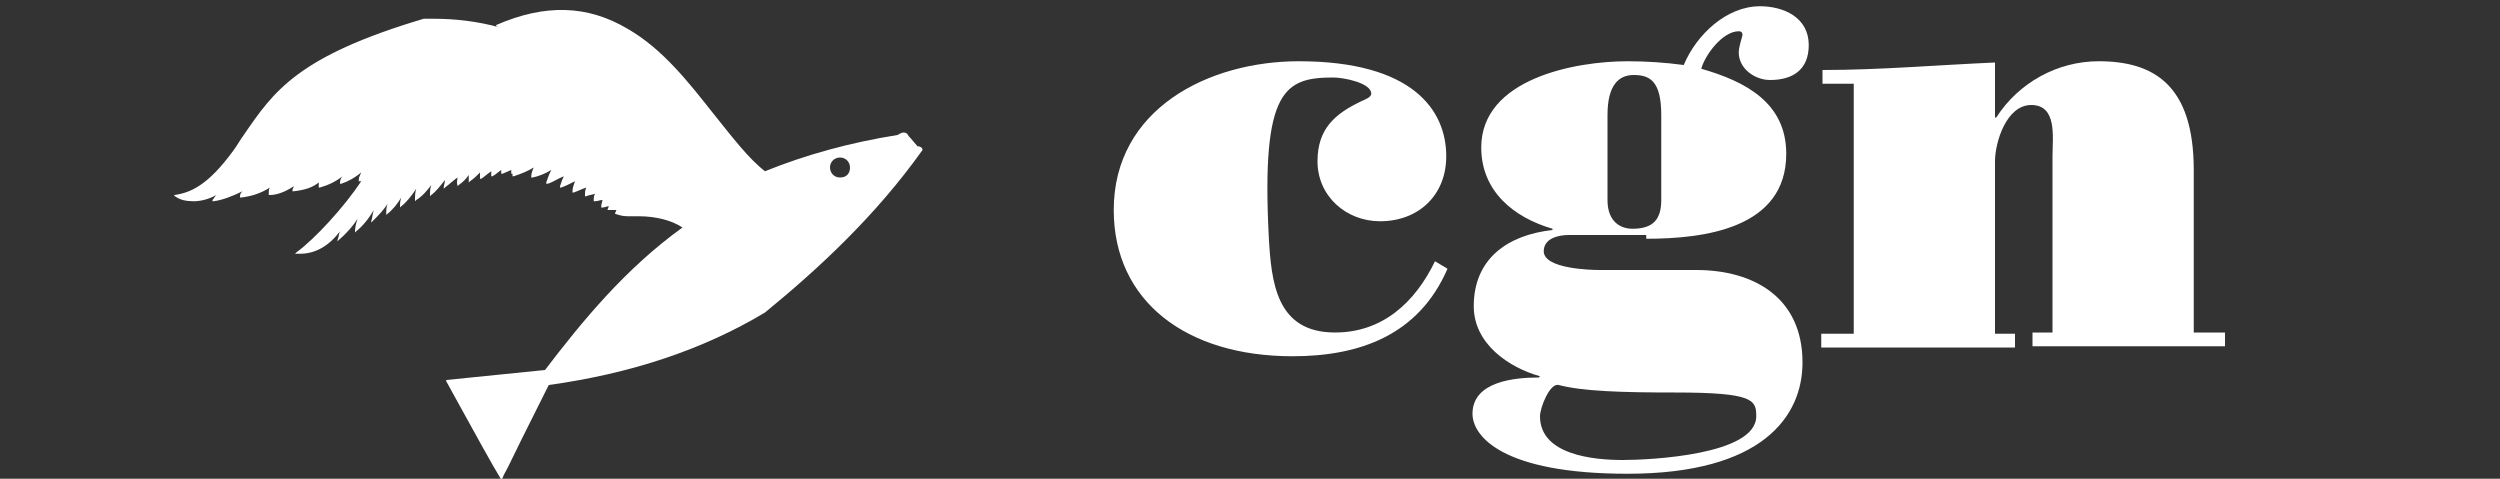
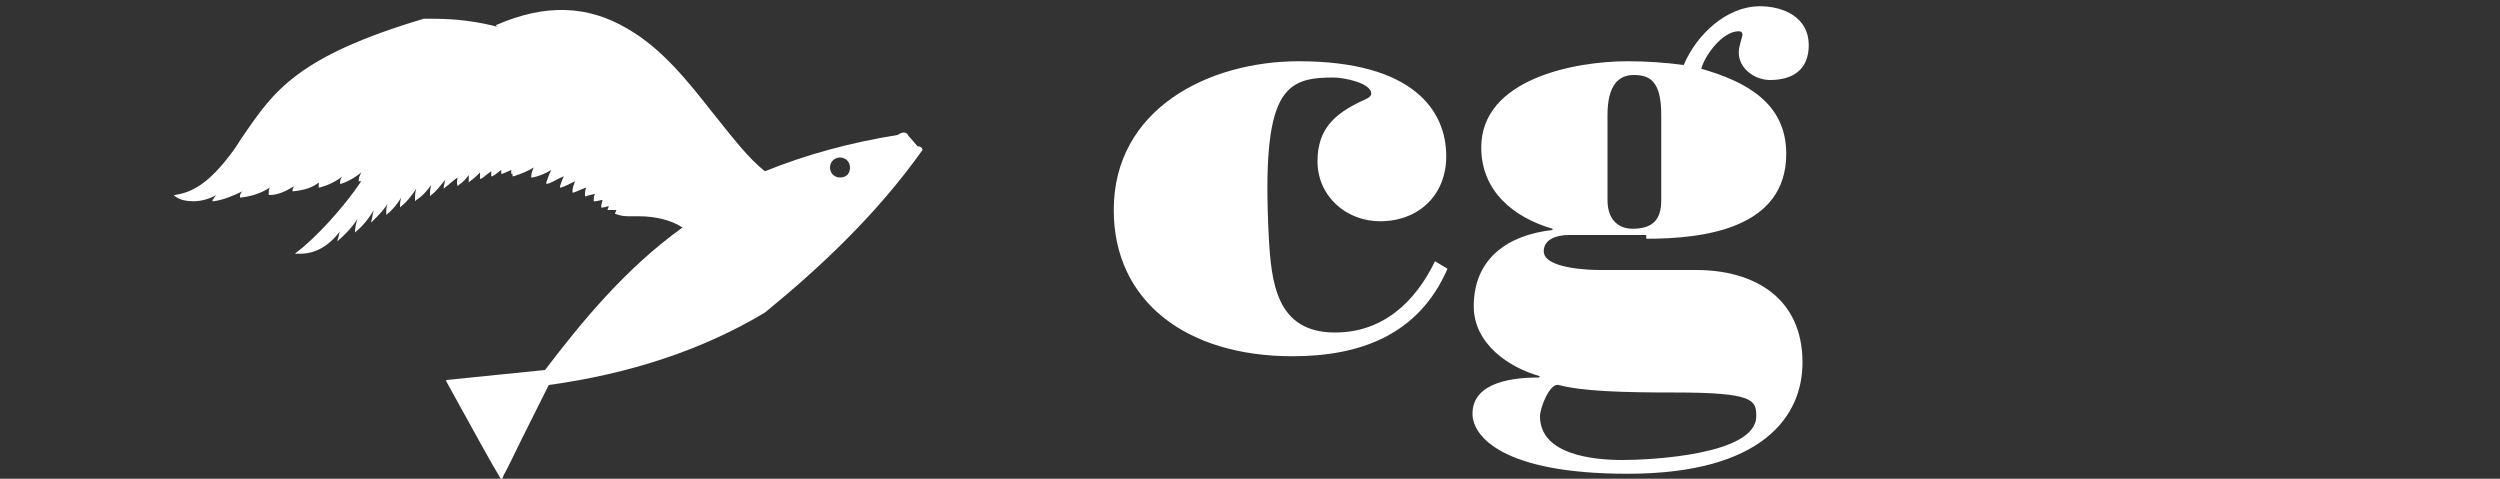
<svg xmlns="http://www.w3.org/2000/svg" version="1.1" id="Livello_1" x="0px" y="0px" viewBox="0 0 200 38.3" style="enable-background:new 0 0 200 38.3;" xml:space="preserve">
  <rect x="0" y="0" width="200" height="38.3" fill="#333333" stroke="none" />
  <style type="text/css">
	.st0{fill:#FFFFFF;}
</style>
  <path class="st0" d="M73.8,12c0-0.2-0.2-0.3-0.4-0.3l0,0L72.8,11c0,0-0.1-0.1-0.1-0.1l0,0l0,0l0,0l0,0c-0.1-0.2-0.2-0.3-0.4-0.3  c-0.2,0-0.3,0.1-0.5,0.2c-3.8,0.6-7.4,1.6-10.6,2.9l0,0C59.9,12.7,58.6,11,57,9c-1.9-2.4-4-5.1-6.8-6.7C47,0.4,43.6,0.3,39.7,2  l0,0.1c0,0,0,0,0,0L40,2.2c-1.8-0.5-3.6-0.7-5.3-0.7c-0.3,0-0.6,0-0.8,0l0,0c-10.1,3-12,5.8-14.4,9.3c-0.3,0.4-0.5,0.8-0.8,1.2  c-2.1,2.9-3.5,3.4-4.7,3.6l-0.1,0l0.1,0.1c0.4,0.3,0.9,0.4,1.5,0.4c0.6,0,1.3-0.2,1.8-0.5c-0.1,0.1-0.2,0.3-0.3,0.4l0,0.1l0.1,0  c0.7-0.1,1.5-0.4,2.3-0.8c-0.1,0.1-0.2,0.2-0.2,0.4l0,0.1l0.1,0c0.8-0.1,1.5-0.3,2.3-0.8c-0.1,0.1-0.1,0.3-0.1,0.5l0,0.1l0.1,0  c0.6,0,1.3-0.3,1.9-0.7c0,0.1-0.1,0.2-0.1,0.3l0,0.1l0.1,0c0.9-0.1,1.5-0.3,2-0.7c0,0.1,0,0.2,0,0.3l0,0.1l0.1,0  c0.7-0.2,1.3-0.5,1.8-0.9c-0.1,0.1-0.2,0.3-0.2,0.5l0,0.1l0.1,0c0.6-0.2,1.1-0.5,1.6-0.9c-0.1,0.2-0.2,0.4-0.2,0.6l0,0.1l0.1,0  c0,0,0.1,0,0.1,0c-1.4,2.1-3.7,4.6-5.2,5.7l-0.1,0.1l0.1,0c0.1,0,0.2,0,0.3,0c1.2,0,2.3-0.6,3.2-1.8c-0.1,0.2-0.1,0.5-0.2,0.7l0,0.1  l0.1-0.1c0.7-0.6,1.2-1.2,1.5-1.7c-0.1,0.3-0.2,0.7-0.2,1l0,0.1l0.1-0.1c0.5-0.4,1-1,1.4-1.7c-0.1,0.3-0.1,0.6-0.2,0.9l0,0.1  l0.1-0.1c0.5-0.5,0.9-0.9,1.2-1.4c-0.1,0.3-0.1,0.5-0.1,0.8l0,0.1l0.1-0.1c0.4-0.3,0.8-0.8,1.1-1.3c-0.1,0.3-0.1,0.5-0.1,0.7v0.1  l0.1-0.1c0.4-0.3,0.8-0.8,1.2-1.4c-0.1,0.3-0.1,0.6-0.1,0.9l0,0.1l0.1-0.1c0.5-0.3,0.9-0.8,1.2-1.2c-0.1,0.3-0.1,0.5-0.1,0.8l0,0.1  l0.1-0.1c0.4-0.3,0.7-0.7,1.1-1.2c0,0.2-0.1,0.4-0.1,0.6l0,0.1l0.1-0.1c0.4-0.3,0.7-0.6,1-0.8c0,0.2-0.1,0.4,0,0.6l0,0.1l0.1-0.1  c0.3-0.2,0.6-0.5,0.8-0.8c0,0.2,0,0.4,0,0.5l0,0.1l0.1-0.1c0.3-0.2,0.5-0.4,0.8-0.7c0,0.1,0,0.3,0,0.4l0,0.1l0.1,0  c0.3-0.2,0.5-0.4,0.8-0.6c0,0.1,0,0.2,0,0.3l0,0.1l0.1,0c0.2-0.1,0.4-0.3,0.7-0.5c0,0.1,0,0.1,0,0.2v0.1l0.1,0  c0.2-0.1,0.5-0.2,0.7-0.3c0,0.1,0,0.1,0,0.2l0,0.1l0.1,0c0,0,0,0.1,0,0.1l0,0.1l0.1,0c0.6-0.2,1.1-0.4,1.6-0.7  c-0.1,0.2-0.2,0.5-0.2,0.7l0,0.1l0.1,0c0.5-0.1,1-0.3,1.5-0.6c-0.2,0.4-0.3,0.7-0.4,1l0,0.1l0.1,0c0.4-0.1,0.8-0.4,1.3-0.6  c-0.1,0.2-0.2,0.5-0.3,0.8l0,0.1l0.1,0c0.3-0.1,0.7-0.3,1.1-0.5c-0.1,0.3-0.2,0.5-0.2,0.8l0,0.1l0.1,0c0.3-0.1,0.7-0.3,1-0.4  c-0.1,0.2-0.1,0.4-0.1,0.6l0,0.1l0.1,0c0.2-0.1,0.4-0.1,0.7-0.2c-0.1,0.2-0.1,0.3-0.1,0.5l0,0.1l0.1,0c0.2,0,0.4-0.1,0.6-0.1  c0,0.1-0.1,0.3-0.1,0.5l0,0.1l0.1,0c0.2,0,0.3-0.1,0.5-0.1c0,0.1-0.1,0.2-0.1,0.3l0,0l0,0c0.2,0,0.4,0,0.7,0c0,0.1-0.1,0.2-0.1,0.3  l0,0l0,0c0.3,0.1,0.6,0.2,1,0.2c0,0,0.1,0,0.1,0c0.3,0,0.5,0,0.8,0c1.3,0,2.6,0.3,3.5,0.9c0,0,0,0,0,0c-4.6,3.3-8.1,7.6-11,11.4  l-7.9,0.8l0,0l0,0.1l1.1,2c1.1,2,2.7,4.9,3.2,5.7l0.1,0.2c0,0,0,0.1,0,0.1l0,0l0,0l0,0l0,0l0,0l0.2-0.5c0.3-0.5,0.8-1.6,1.4-2.8  l2.2-4.4c6.5-0.9,12.3-2.8,17.3-5.8C65.6,21.4,70.1,17.2,73.8,12L73.8,12L73.8,12z M67.2,14.2c-0.5,0-0.8-0.4-0.8-0.8  c0-0.5,0.4-0.8,0.8-0.8c0.5,0,0.8,0.4,0.8,0.8C68,13.9,67.7,14.2,67.2,14.2z" />
  <path class="st0" d="M115.8,21.5c-2.3,5.3-7,7-12.4,7c-8.5,0-14.3-4.4-14.3-11.7c0-8.1,7.6-11.9,14.8-11.9c9.1,0,11.8,3.9,11.8,7.6  c0,3.1-2.2,5.2-5.3,5.2c-2.7,0-5-2-5-4.8c0-2.6,1.4-3.8,3.5-4.8c0.2-0.1,0.8-0.3,0.8-0.6c0-0.9-2.3-1.3-3-1.3  c-3.9,0-5.8,0.9-5.2,12.7c0.2,3.7,0.6,7.7,5.3,7.7c3.8,0,6.4-2.4,8-5.7L115.8,21.5z" />
  <path class="st0" d="M132.9,16c0,1.5-0.6,2.3-2.3,2.3c-0.9,0-2-0.5-2-2.3V9.2c0-2.4,0.9-3.2,2.1-3.2c1.3,0,2.2,0.5,2.2,3.2V16z   M131.7,19.1c4.6,0,11.2-0.8,11.2-6.8c0-4.1-3.3-5.8-6.8-6.8c0.3-1.1,1.7-3,3-3c0.2,0,0.3,0.1,0.3,0.3c0,0.1-0.3,0.9-0.3,1.4  c0,1.3,1.3,2.2,2.5,2.2c1.8,0,3.1-0.8,3.1-2.8c0-2.2-2-3.1-3.9-3.1c-2.7,0-5.1,2.3-6.1,4.7c-1.5-0.2-3-0.3-4.5-0.3  c-4.2,0-11.7,1.4-11.7,6.9c0,3.5,2.6,5.6,5.7,6.5v0.1c-3.6,0.4-6.3,2.3-6.3,6.1c0,3,2.8,4.9,5.3,5.6l-0.1,0.1  c-1.9,0-5.3,0.3-5.3,2.9c0,1.8,2.4,4.8,12.4,4.8c10.8,0,14-4.6,14-8.9c0-5.2-3.9-7.4-8.5-7.4h-7.7c-0.8,0-4.5-0.1-4.5-1.5  c0-1,1.1-1.3,2-1.3H131.7z M134,31.4c6.3,0,6.5,0.6,6.5,1.9c0,3.1-8.5,3.5-10.7,3.5c-2.3,0-6.6-0.4-6.6-3.5c0-0.7,0.8-2.7,1.5-2.5  C126.6,31.3,129.7,31.4,134,31.4z" />
-   <path class="st0" d="M159.7,9.4c1.8-2.8,4.9-4.5,8.2-4.5c4.4,0,7.6,1.9,7.6,8.7v13h2.5v1.1h-15.4v-1.1h1.6V12.5  c0-1.5,0.4-4.1-1.7-4.1c-2,0-2.9,3-2.9,4.5v13.8h1.6v1.1h-15.5v-1.1h2.6V6.7h-2.5V5.6c4.6,0,9.2-0.4,13.8-0.6V9.4z" />
</svg>